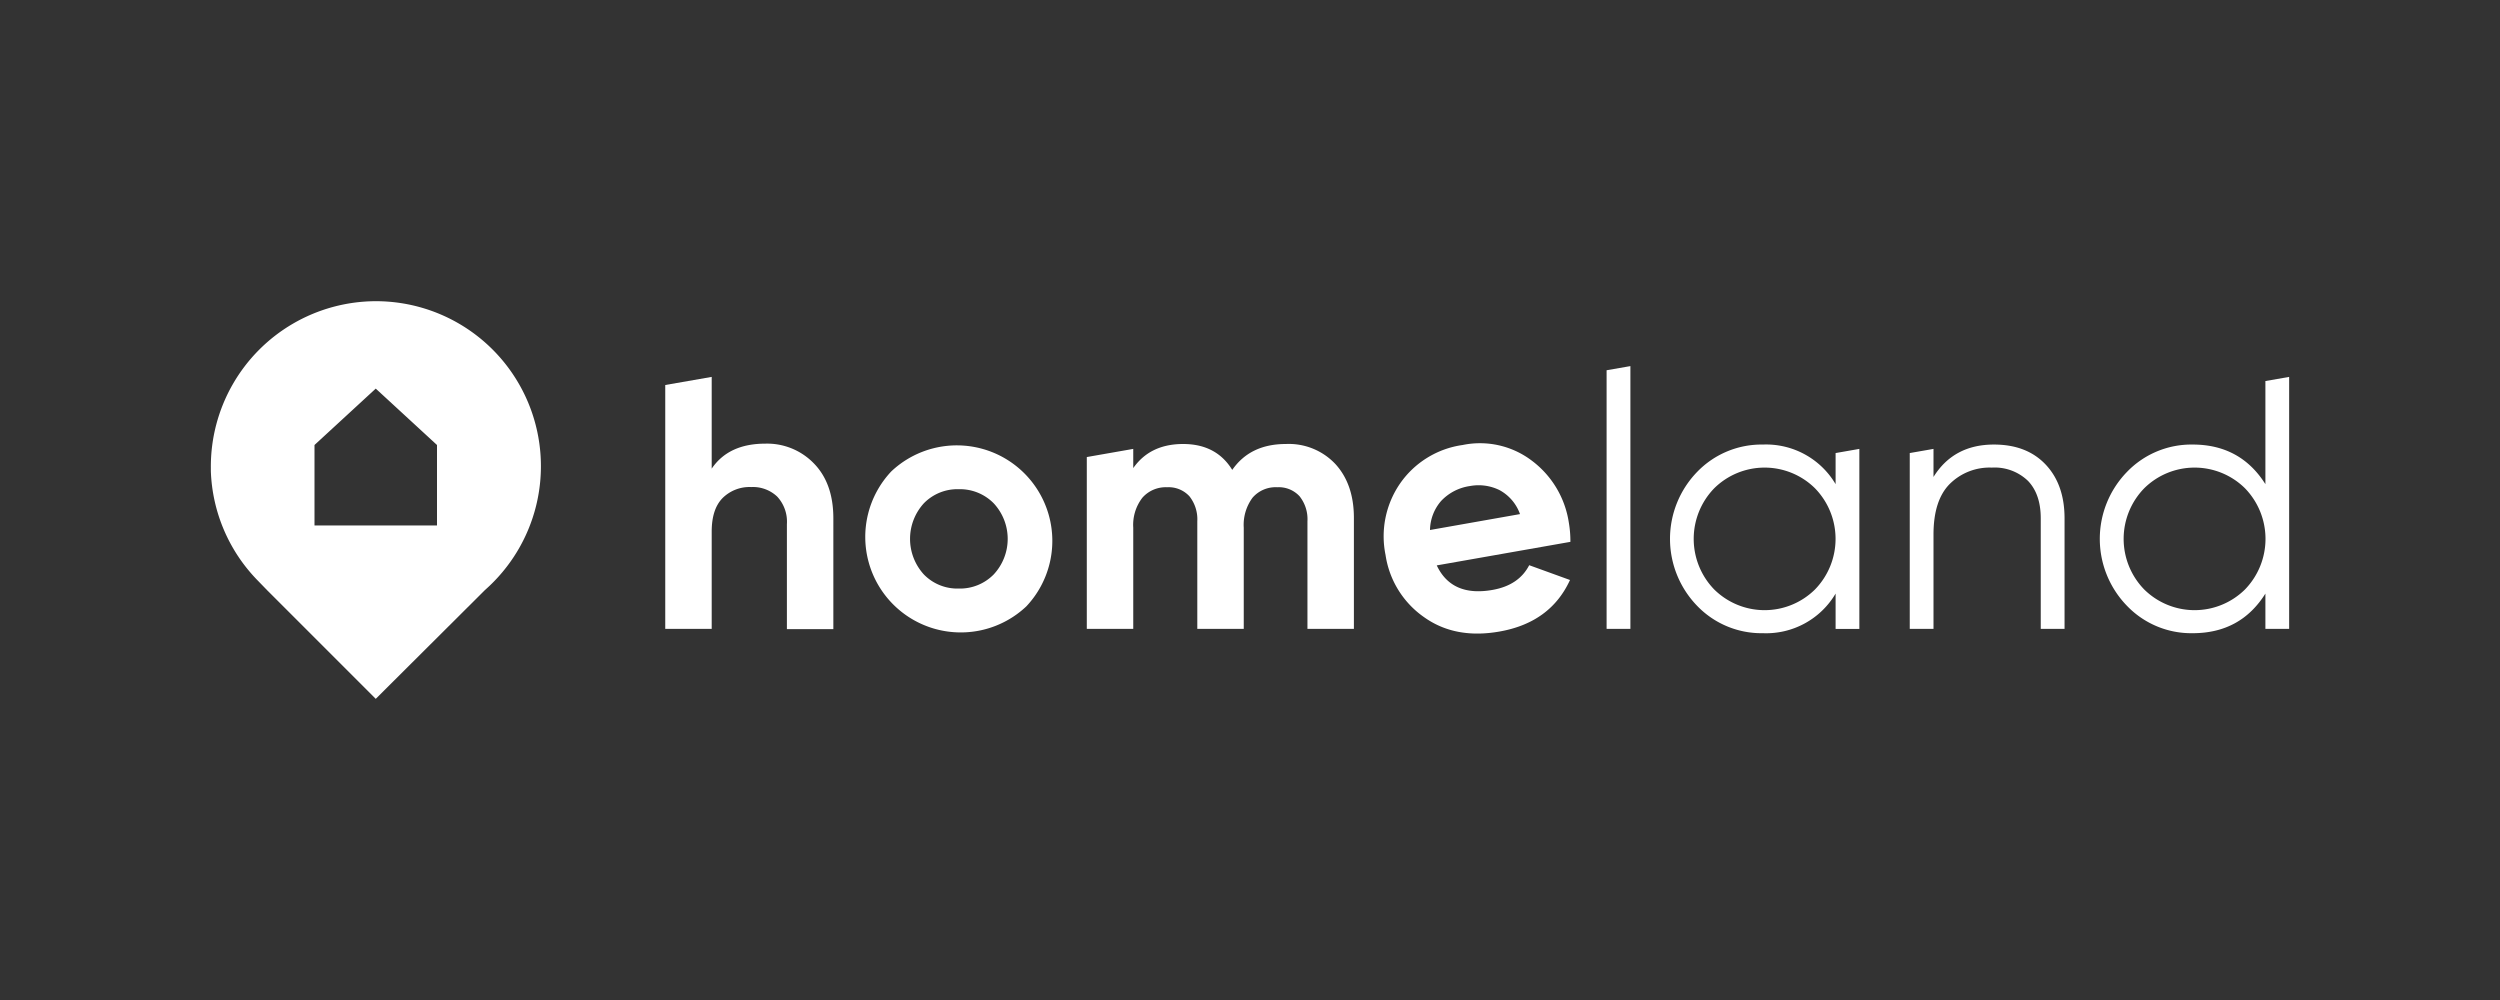
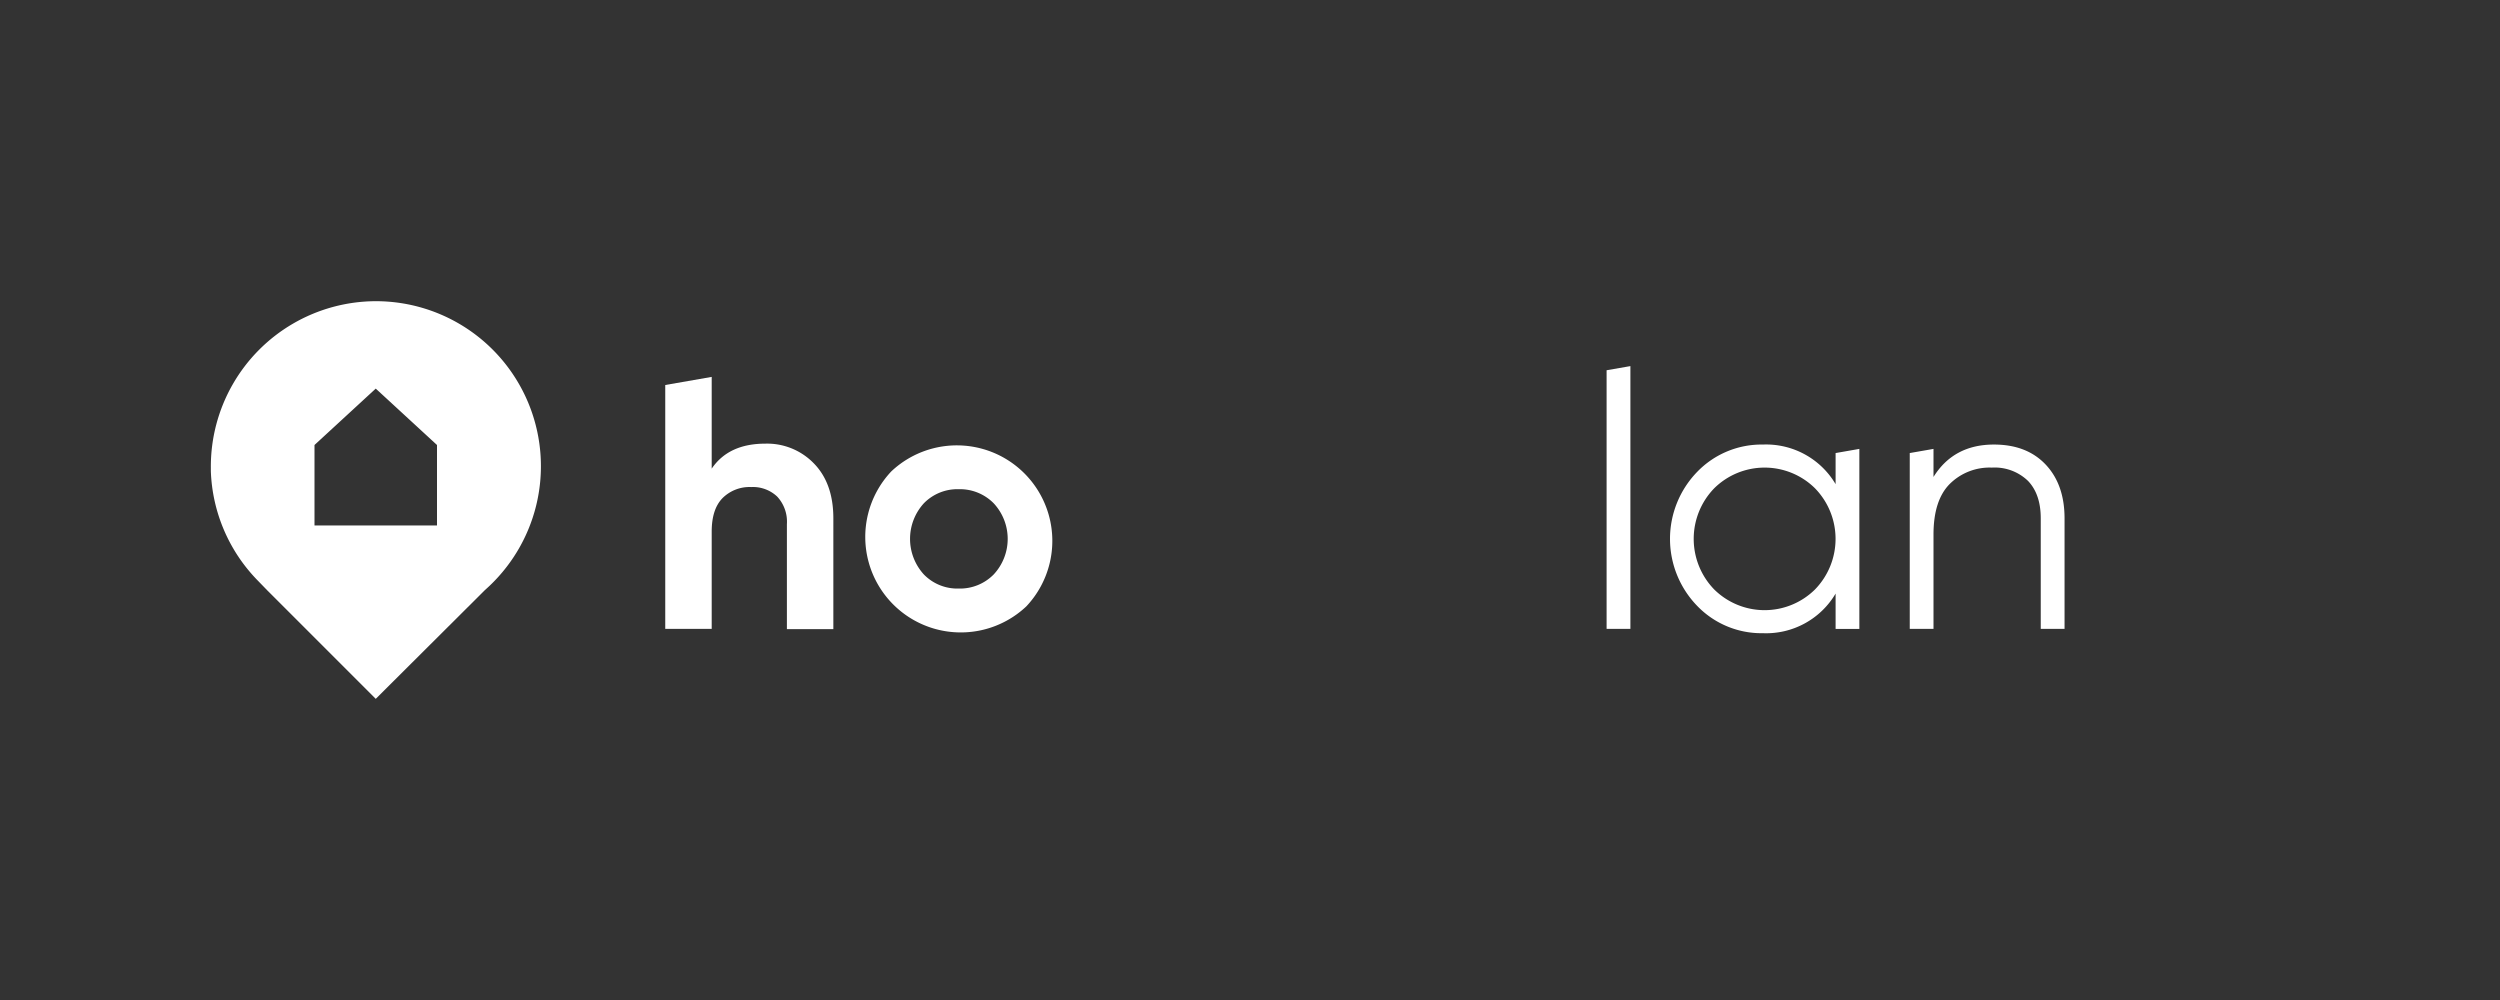
<svg xmlns="http://www.w3.org/2000/svg" id="Logo" viewBox="0 0 500 200">
  <rect x="0" y="0" width="500" height="200" fill="#333333" stroke="none" />
  <defs>
    <style>.cls-1{fill:#fff;}</style>
  </defs>
  <path class="cls-1" d="M205.26,121.28a19.1,19.1,0,0,1-27-27,19.1,19.1,0,0,1,27,27Zm-20.48-6.38a9.33,9.33,0,0,0,6.95,2.81,9.45,9.45,0,0,0,7-2.81,10.44,10.44,0,0,0,0-14.25,9.48,9.48,0,0,0-7-2.81,9.37,9.37,0,0,0-6.95,2.81,10.55,10.55,0,0,0,0,14.25Z" />
-   <path class="cls-1" d="M287.35,113.08q3,6.35,11.17,4.9,5.25-.93,7.32-4.94L314,116q-3.91,8.52-14.12,10.31-8.79,1.55-15-2.83A18.44,18.44,0,0,1,277.11,111,18.61,18.61,0,0,1,280,96.72,18.33,18.33,0,0,1,292.53,89a17.14,17.14,0,0,1,13.82,3.12,19,19,0,0,1,7.42,12.43,22,22,0,0,1,.31,3.82ZM286,106,304,102.82A8.77,8.77,0,0,0,299.86,98a9.47,9.47,0,0,0-5.88-.79,9.81,9.81,0,0,0-5.77,3A9.07,9.07,0,0,0,286,106Z" />
  <path class="cls-1" d="M162.82,92.73a13,13,0,0,0-9.76-4q-7.34,0-10.72,5V75.38L133.05,77v48.77h9.29V106.34c0-3,.71-5.21,2.15-6.7a7.65,7.65,0,0,1,5.76-2.23,7.05,7.05,0,0,1,5.19,1.91,7.37,7.37,0,0,1,1.94,5.5v21h9.29V103.67Q166.67,96.7,162.82,92.73Z" />
-   <path class="cls-1" d="M267.07,92.8a12.79,12.79,0,0,0-9.9-4q-7.13,0-10.72,5.18-3.18-5.17-9.8-5.18t-10,4.82V89.78l-9.29,1.63v34.37h9.29V105.54a8.88,8.88,0,0,1,1.83-6,6.22,6.22,0,0,1,4.93-2.09,5.65,5.65,0,0,1,4.47,1.8,7.41,7.41,0,0,1,1.58,5v21.53h9.29V105.54a9.14,9.14,0,0,1,1.76-6,6.09,6.09,0,0,1,4.94-2.09,5.63,5.63,0,0,1,4.46,1.8,7.36,7.36,0,0,1,1.58,5v21.53h9.29V103.6Q270.78,96.84,267.07,92.8Z" />
  <polygon class="cls-1" points="321.32 74.05 321.32 125.78 326.08 125.78 326.08 73.22 321.32 74.05" />
  <path class="cls-1" d="M367.12,90.61v6.22a16.14,16.14,0,0,0-14.55-7.92,17.89,17.89,0,0,0-13.14,5.47,19.24,19.24,0,0,0,0,26.79,17.85,17.85,0,0,0,13.14,5.47,16.14,16.14,0,0,0,14.55-7.92v7.06h4.75v-36ZM363,117.89a14.34,14.34,0,0,1-20.16,0,14.53,14.53,0,0,1,0-20.23,14.34,14.34,0,0,1,20.16,0,14.5,14.5,0,0,1,0,20.23Z" />
  <path class="cls-1" d="M409.13,92.91q-3.78-4-10.34-4-8.06,0-12.09,6.48V89.78l-4.75.83v35.17h4.75V106.91q0-6.84,3.24-10.11a11.31,11.31,0,0,1,8.42-3.28,9.6,9.6,0,0,1,7.24,2.66q2.55,2.67,2.55,7.49v22.11h4.76V103.67Q412.91,96.91,409.13,92.91Z" />
-   <path class="cls-1" d="M453.08,76.21V96.83q-5-7.92-14.54-7.92a17.86,17.86,0,0,0-13.14,5.47,19.21,19.21,0,0,0,0,26.79,17.82,17.82,0,0,0,13.14,5.47q9.57,0,14.54-7.92v7.06h4.75V75.38ZM449,117.89a14.34,14.34,0,0,1-20.16,0,14.5,14.5,0,0,1,0-20.23,14.34,14.34,0,0,1,20.16,0,14.53,14.53,0,0,1,0,20.23Z" />
  <path class="cls-1" d="M75.09,60.24a33.07,33.07,0,0,0-32.92,33.3c0,.23,0,.45,0,.68a32.9,32.9,0,0,0,9.43,21.94l1.94,2,21.61,21.61L97,118A33,33,0,0,0,75.09,60.24ZM87.4,105.09H62.9V89L75.15,77.72,87.4,89Z" />
</svg>